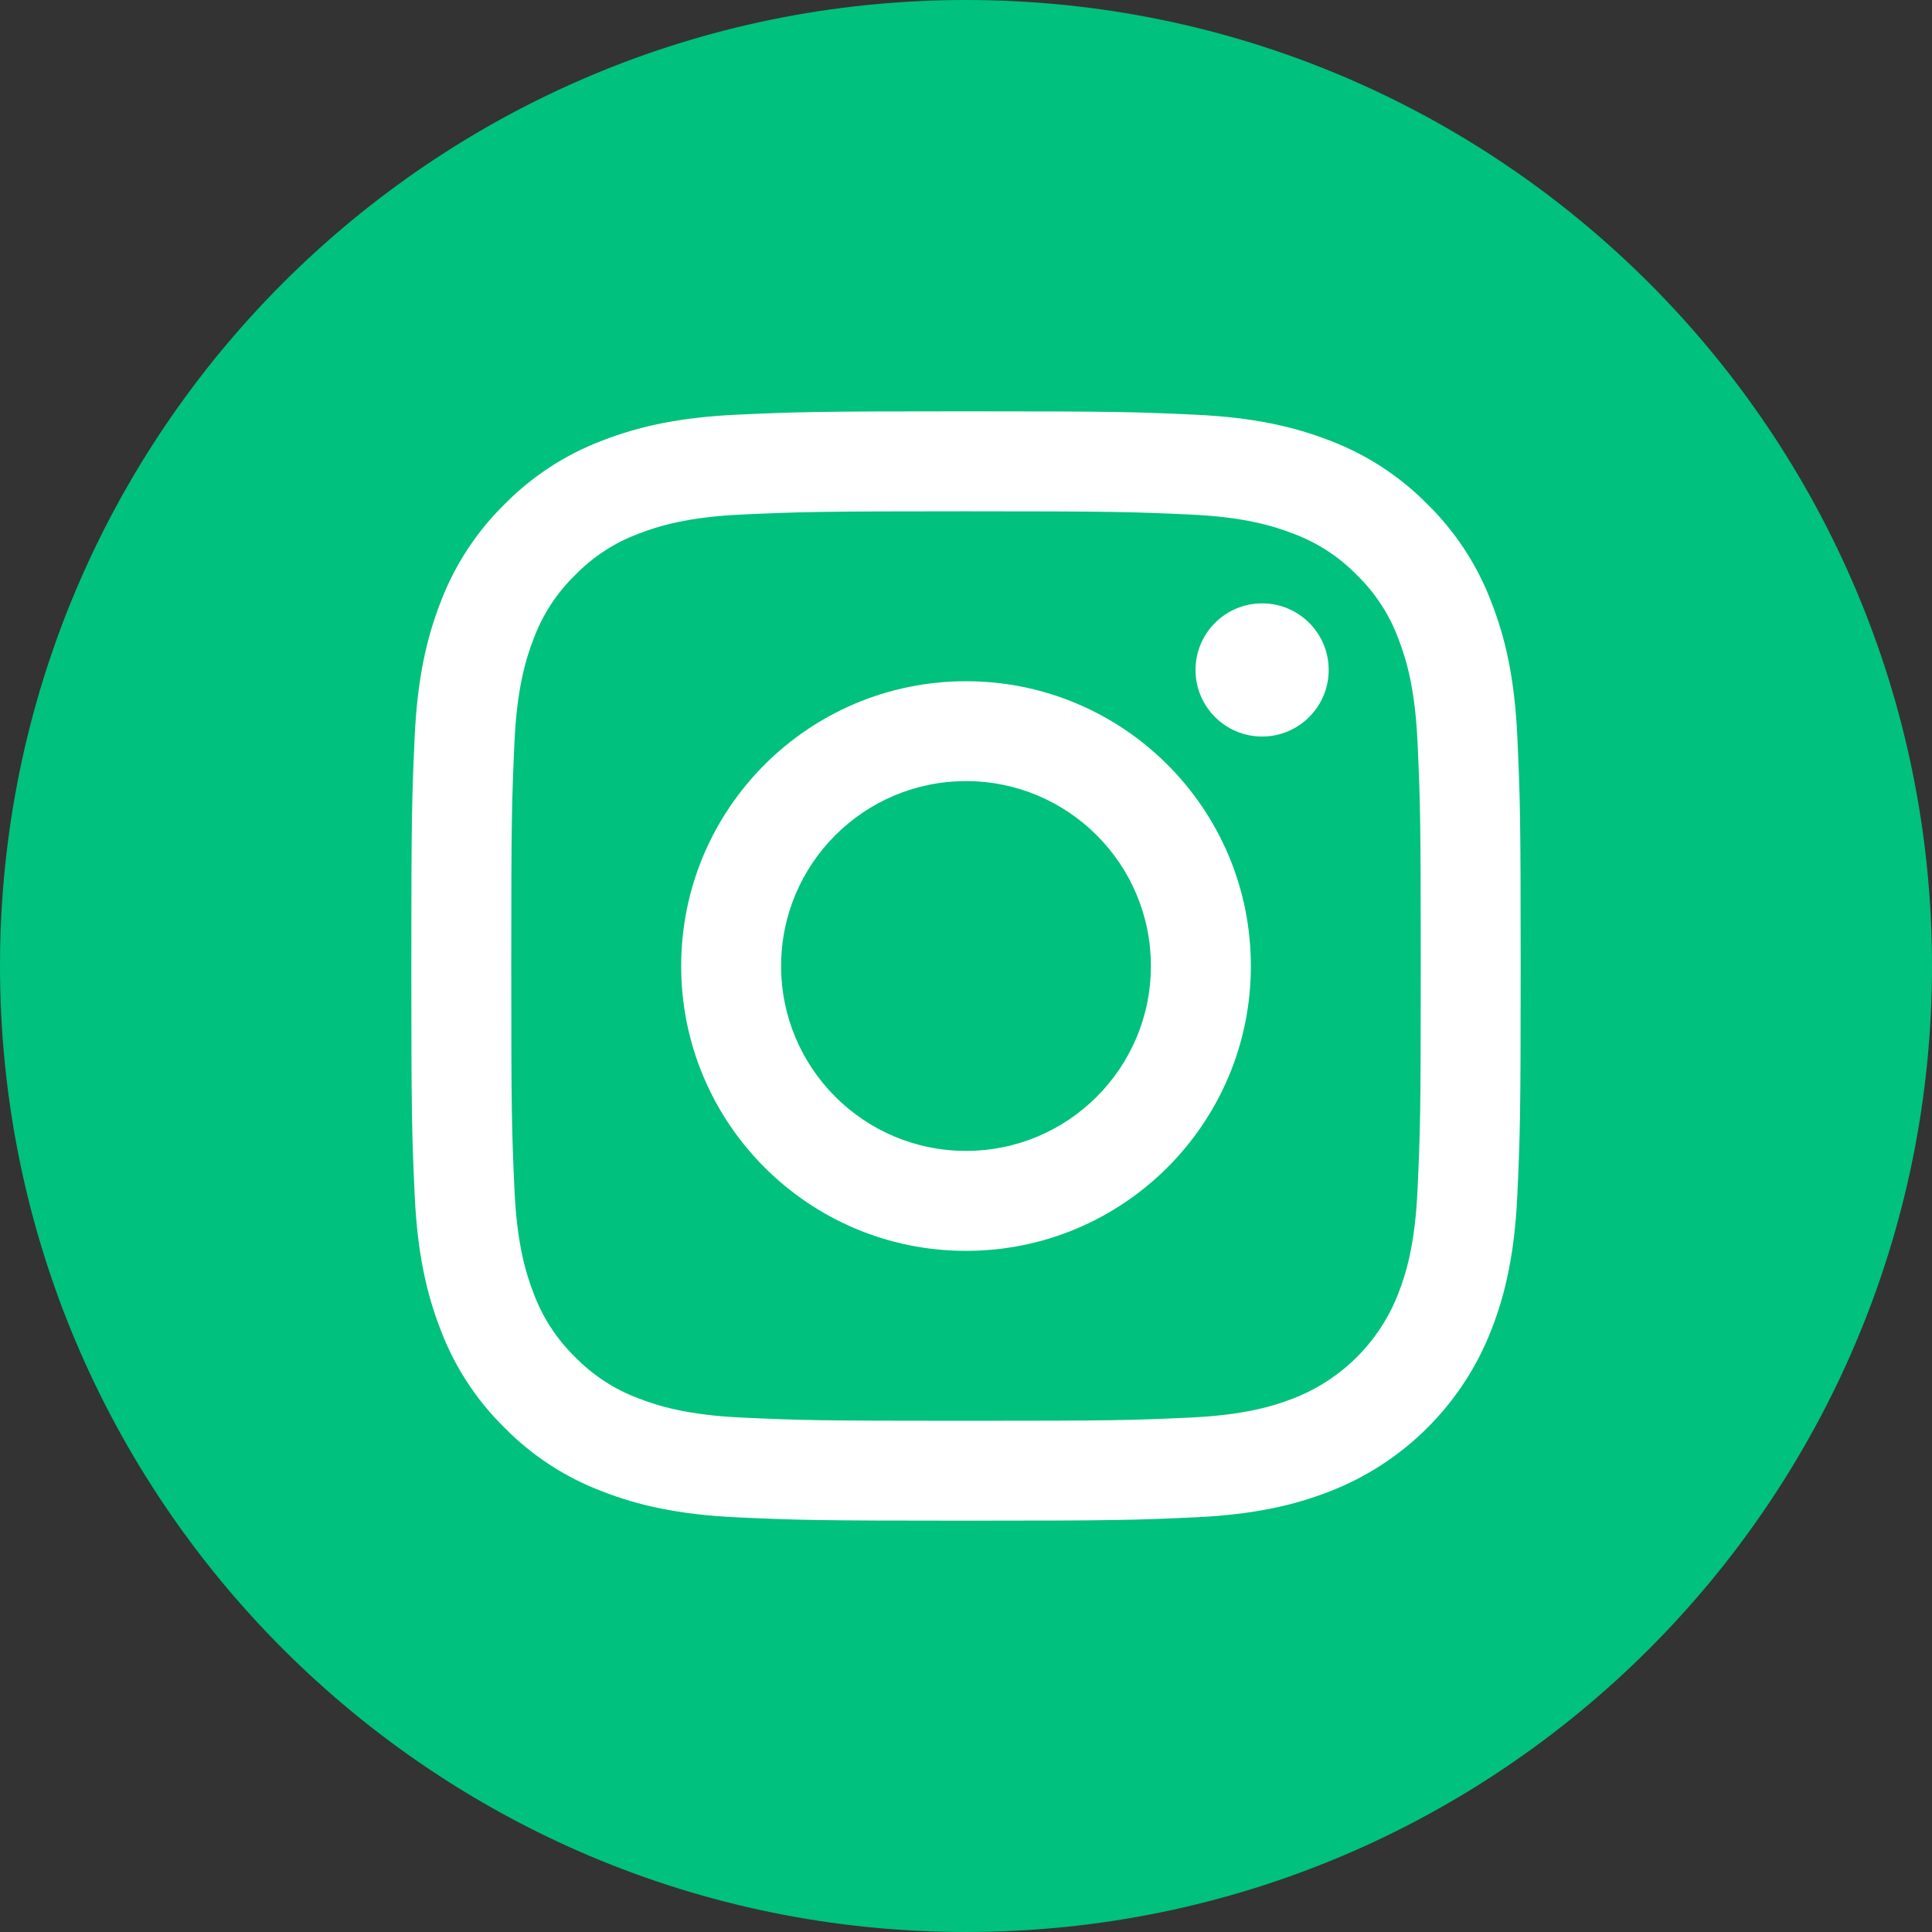
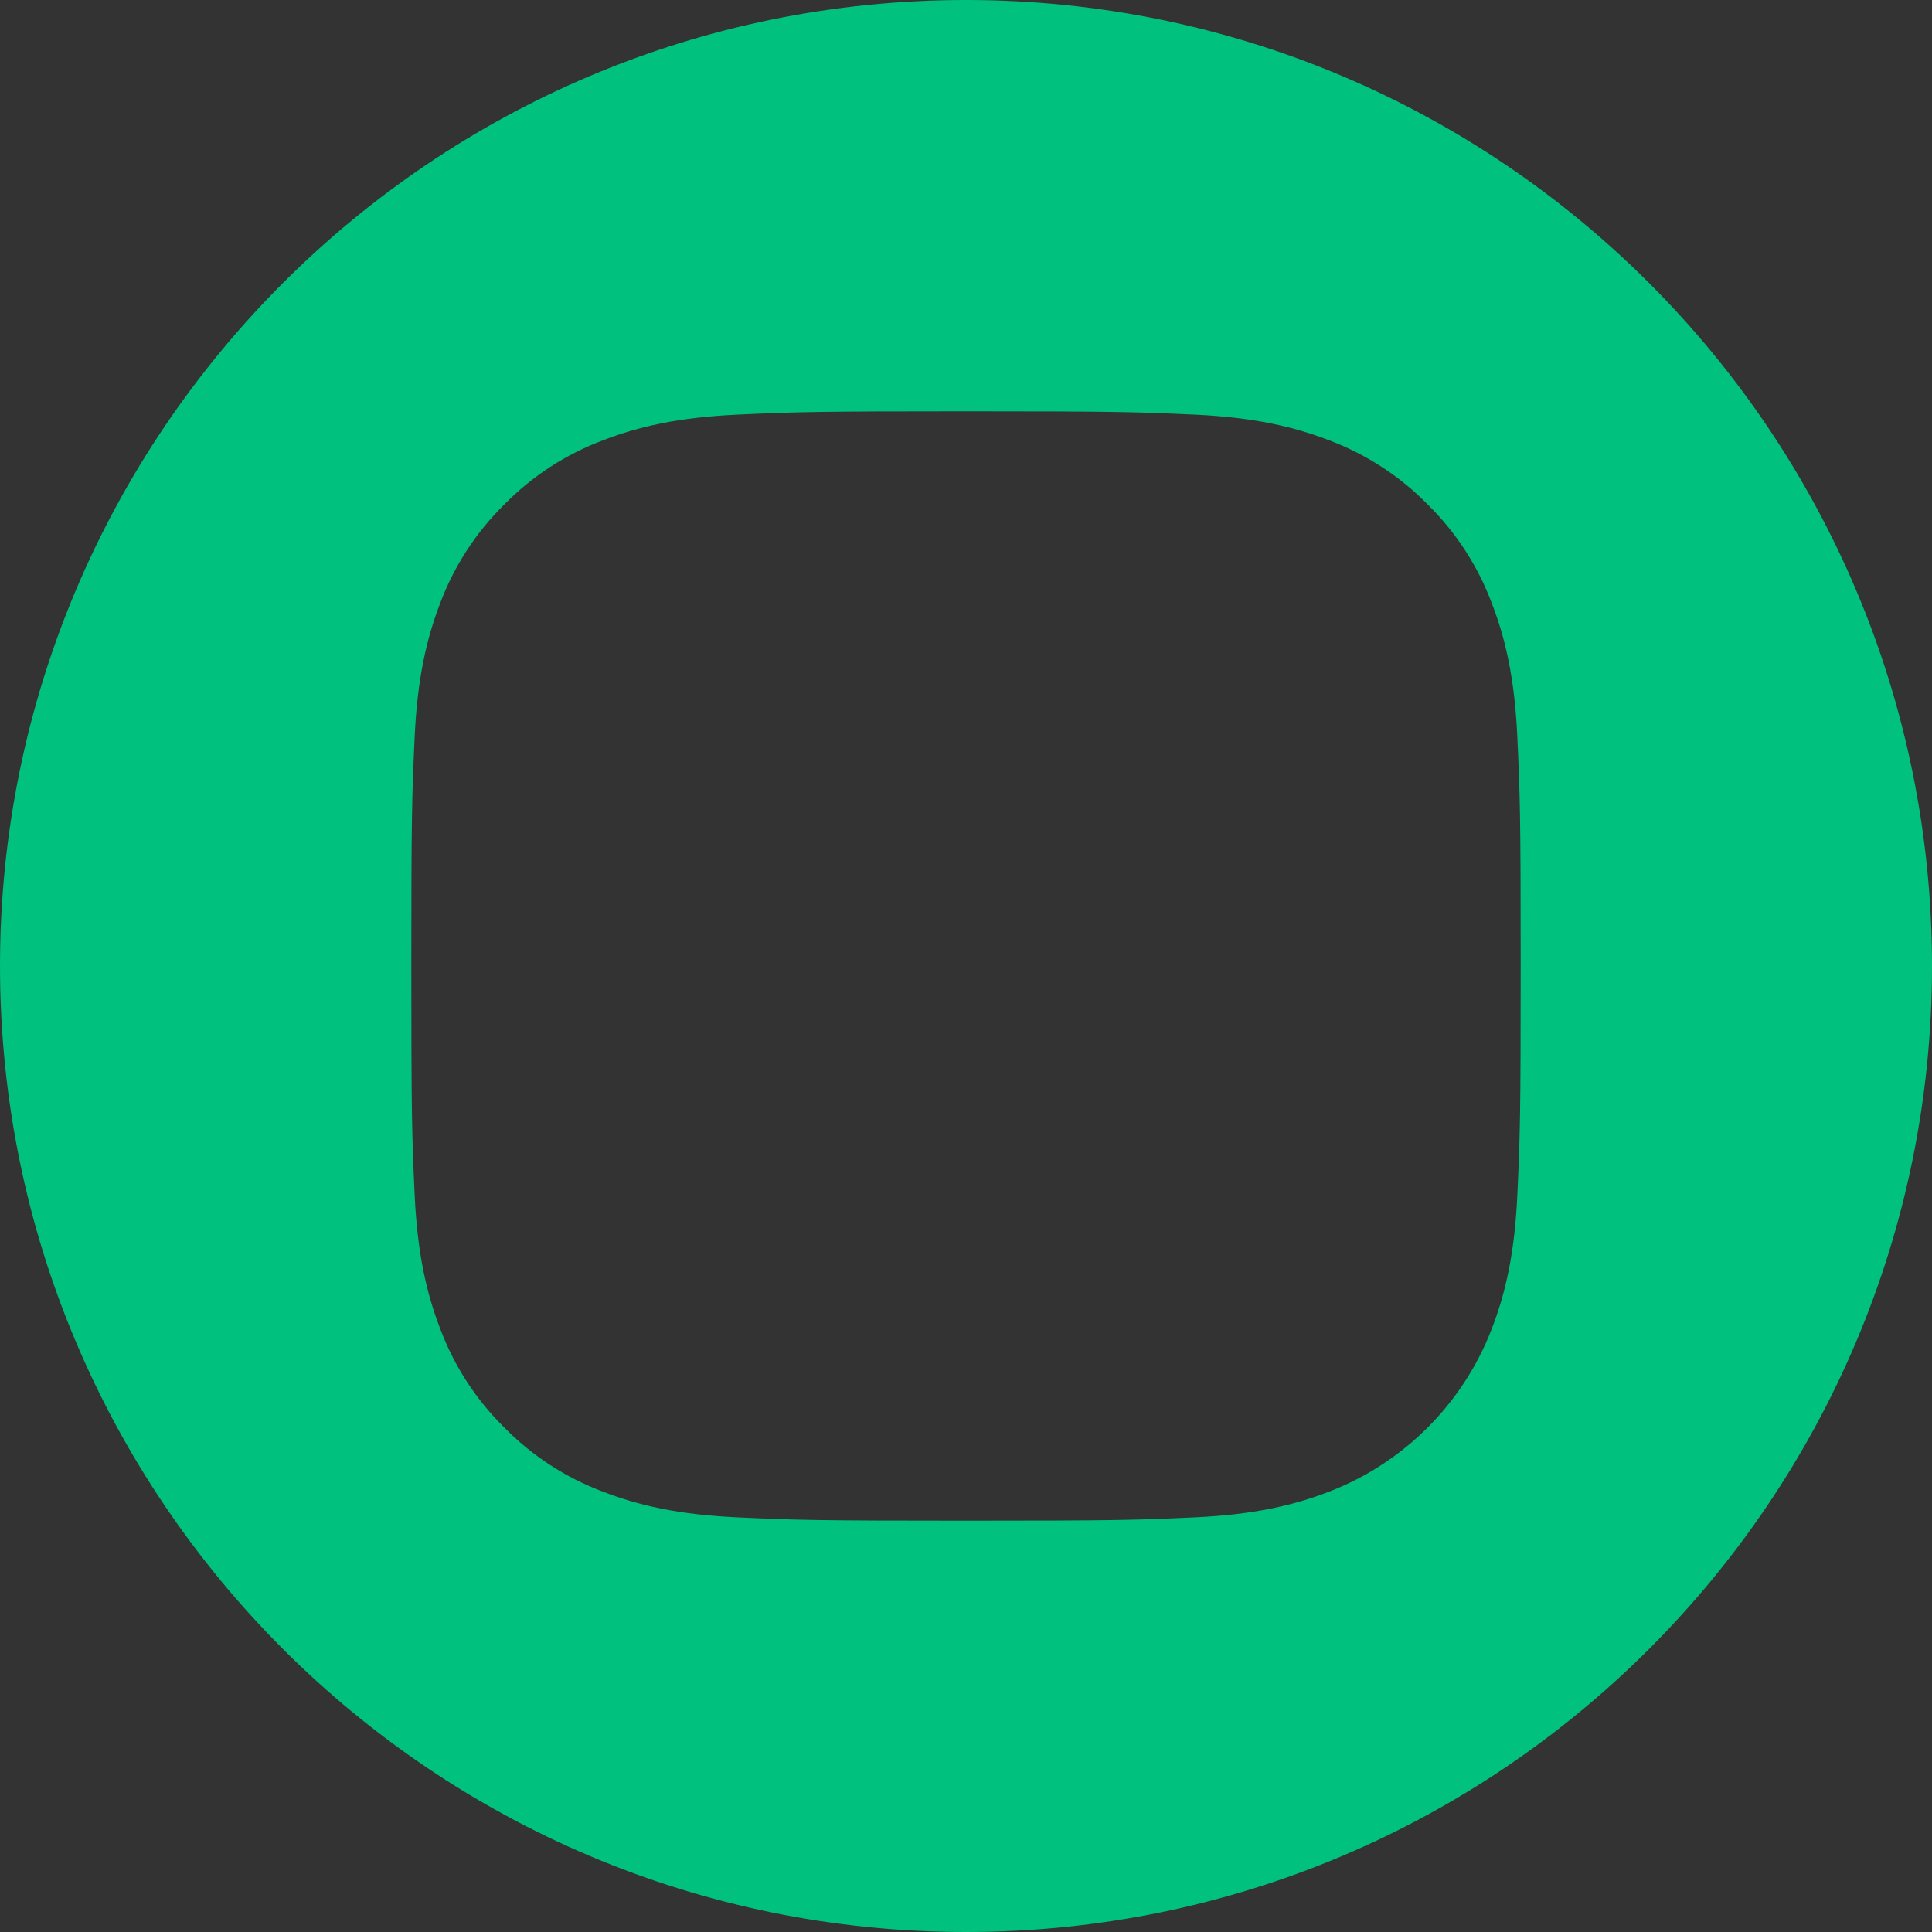
<svg xmlns="http://www.w3.org/2000/svg" width="40" height="40" viewBox="0 0 40 40" fill="none">
  <rect x="0" y="0" width="40" height="40" fill="#333333" stroke="none" />
  <g clipPath="url(#clip0_54_1353)">
-     <circle cx="20" cy="20" r="16" fill="white" />
-     <path d="M23.828 20C23.828 22.114 22.114 23.828 20 23.828C17.886 23.828 16.172 22.114 16.172 20C16.172 17.886 17.886 16.172 20 16.172C22.114 16.172 23.828 17.886 23.828 20Z" fill="#00C17D" />
-     <path d="M28.953 13.228C28.769 12.729 28.475 12.278 28.094 11.907C27.723 11.526 27.272 11.232 26.773 11.048C26.369 10.891 25.761 10.704 24.641 10.653C23.43 10.598 23.067 10.586 20 10.586C16.933 10.586 16.57 10.598 15.359 10.653C14.24 10.704 13.632 10.891 13.227 11.048C12.728 11.232 12.277 11.526 11.907 11.907C11.525 12.278 11.232 12.729 11.047 13.228C10.89 13.633 10.703 14.241 10.652 15.36C10.597 16.571 10.585 16.934 10.585 20.001C10.585 23.068 10.597 23.431 10.652 24.642C10.703 25.762 10.89 26.37 11.047 26.774C11.232 27.273 11.525 27.724 11.906 28.095C12.277 28.476 12.728 28.77 13.227 28.954C13.632 29.111 14.24 29.298 15.359 29.349C16.57 29.405 16.933 29.416 20 29.416C23.067 29.416 23.43 29.405 24.641 29.349C25.76 29.298 26.369 29.111 26.773 28.954C27.775 28.567 28.567 27.776 28.953 26.774C29.11 26.37 29.297 25.762 29.348 24.642C29.404 23.431 29.415 23.068 29.415 20.001C29.415 16.934 29.404 16.571 29.348 15.36C29.297 14.241 29.11 13.633 28.953 13.228ZM20 25.898C16.743 25.898 14.103 23.258 14.103 20.001C14.103 16.744 16.743 14.104 20 14.104C23.257 14.104 25.898 16.744 25.898 20.001C25.898 23.258 23.257 25.898 20 25.898ZM26.131 15.249C25.369 15.249 24.752 14.632 24.752 13.87C24.752 13.109 25.369 12.492 26.131 12.492C26.892 12.492 27.509 13.109 27.509 13.87C27.509 14.632 26.892 15.249 26.131 15.249Z" fill="#00C17D" />
    <path d="M20 0C8.956 0 0 8.956 0 20C0 31.044 8.956 40 20 40C31.044 40 40 31.044 40 20C40 8.956 31.044 0 20 0ZM31.415 24.735C31.36 25.957 31.165 26.792 30.881 27.523C30.285 29.065 29.065 30.285 27.523 30.881C26.792 31.165 25.957 31.359 24.735 31.415C23.51 31.471 23.119 31.484 20 31.484C16.881 31.484 16.49 31.471 15.265 31.415C14.043 31.359 13.208 31.165 12.478 30.881C11.711 30.593 11.017 30.141 10.443 29.557C9.859 28.983 9.407 28.289 9.119 27.523C8.835 26.792 8.641 25.957 8.585 24.735C8.529 23.51 8.516 23.119 8.516 20C8.516 16.881 8.529 16.49 8.585 15.265C8.64 14.043 8.835 13.208 9.118 12.477C9.407 11.711 9.859 11.017 10.443 10.443C11.017 9.859 11.711 9.407 12.477 9.119C13.208 8.835 14.043 8.641 15.265 8.585C16.49 8.529 16.881 8.516 20 8.516C23.119 8.516 23.51 8.529 24.735 8.585C25.957 8.641 26.792 8.835 27.523 9.118C28.289 9.407 28.983 9.859 29.557 10.443C30.141 11.017 30.593 11.711 30.881 12.477C31.166 13.208 31.36 14.043 31.415 15.265C31.471 16.49 31.484 16.881 31.484 20C31.484 23.119 31.471 23.51 31.415 24.735Z" fill="#00C17D" />
  </g>
  <defs>
    <clipPath id="clip0_54_1353">
-       <rect width="40" height="40" fill="white" />
-     </clipPath>
+       </clipPath>
  </defs>
</svg>